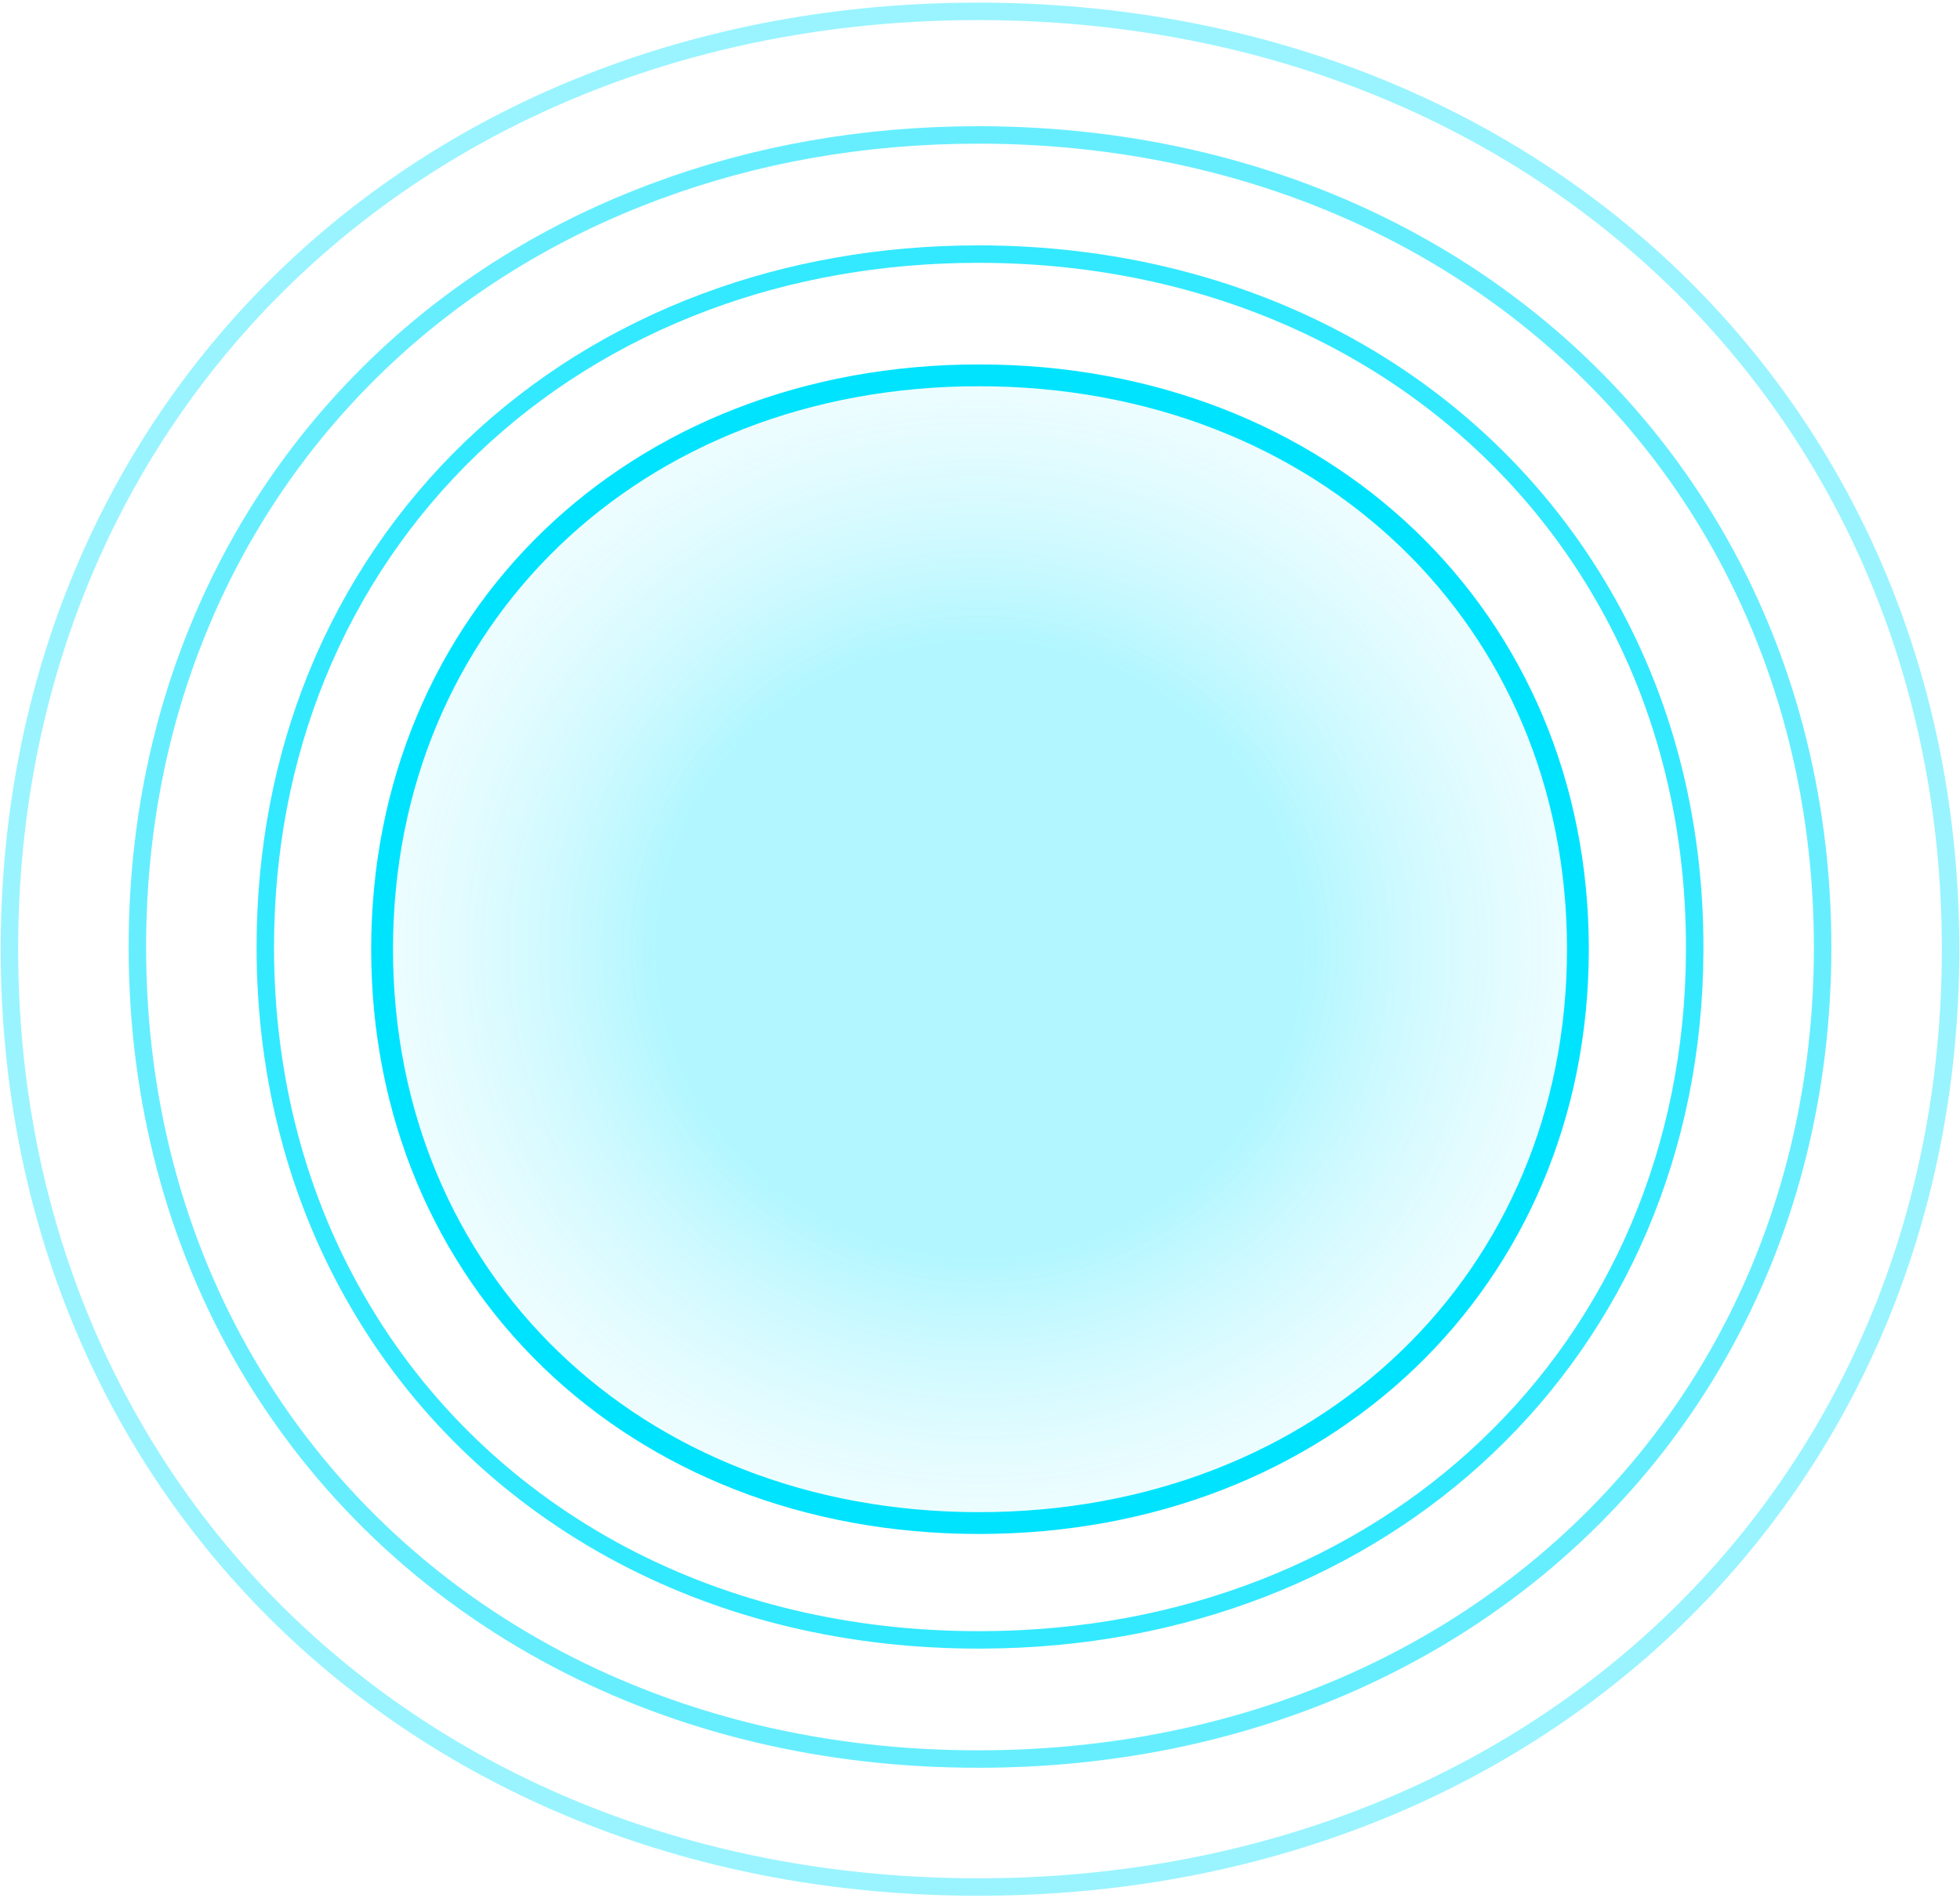
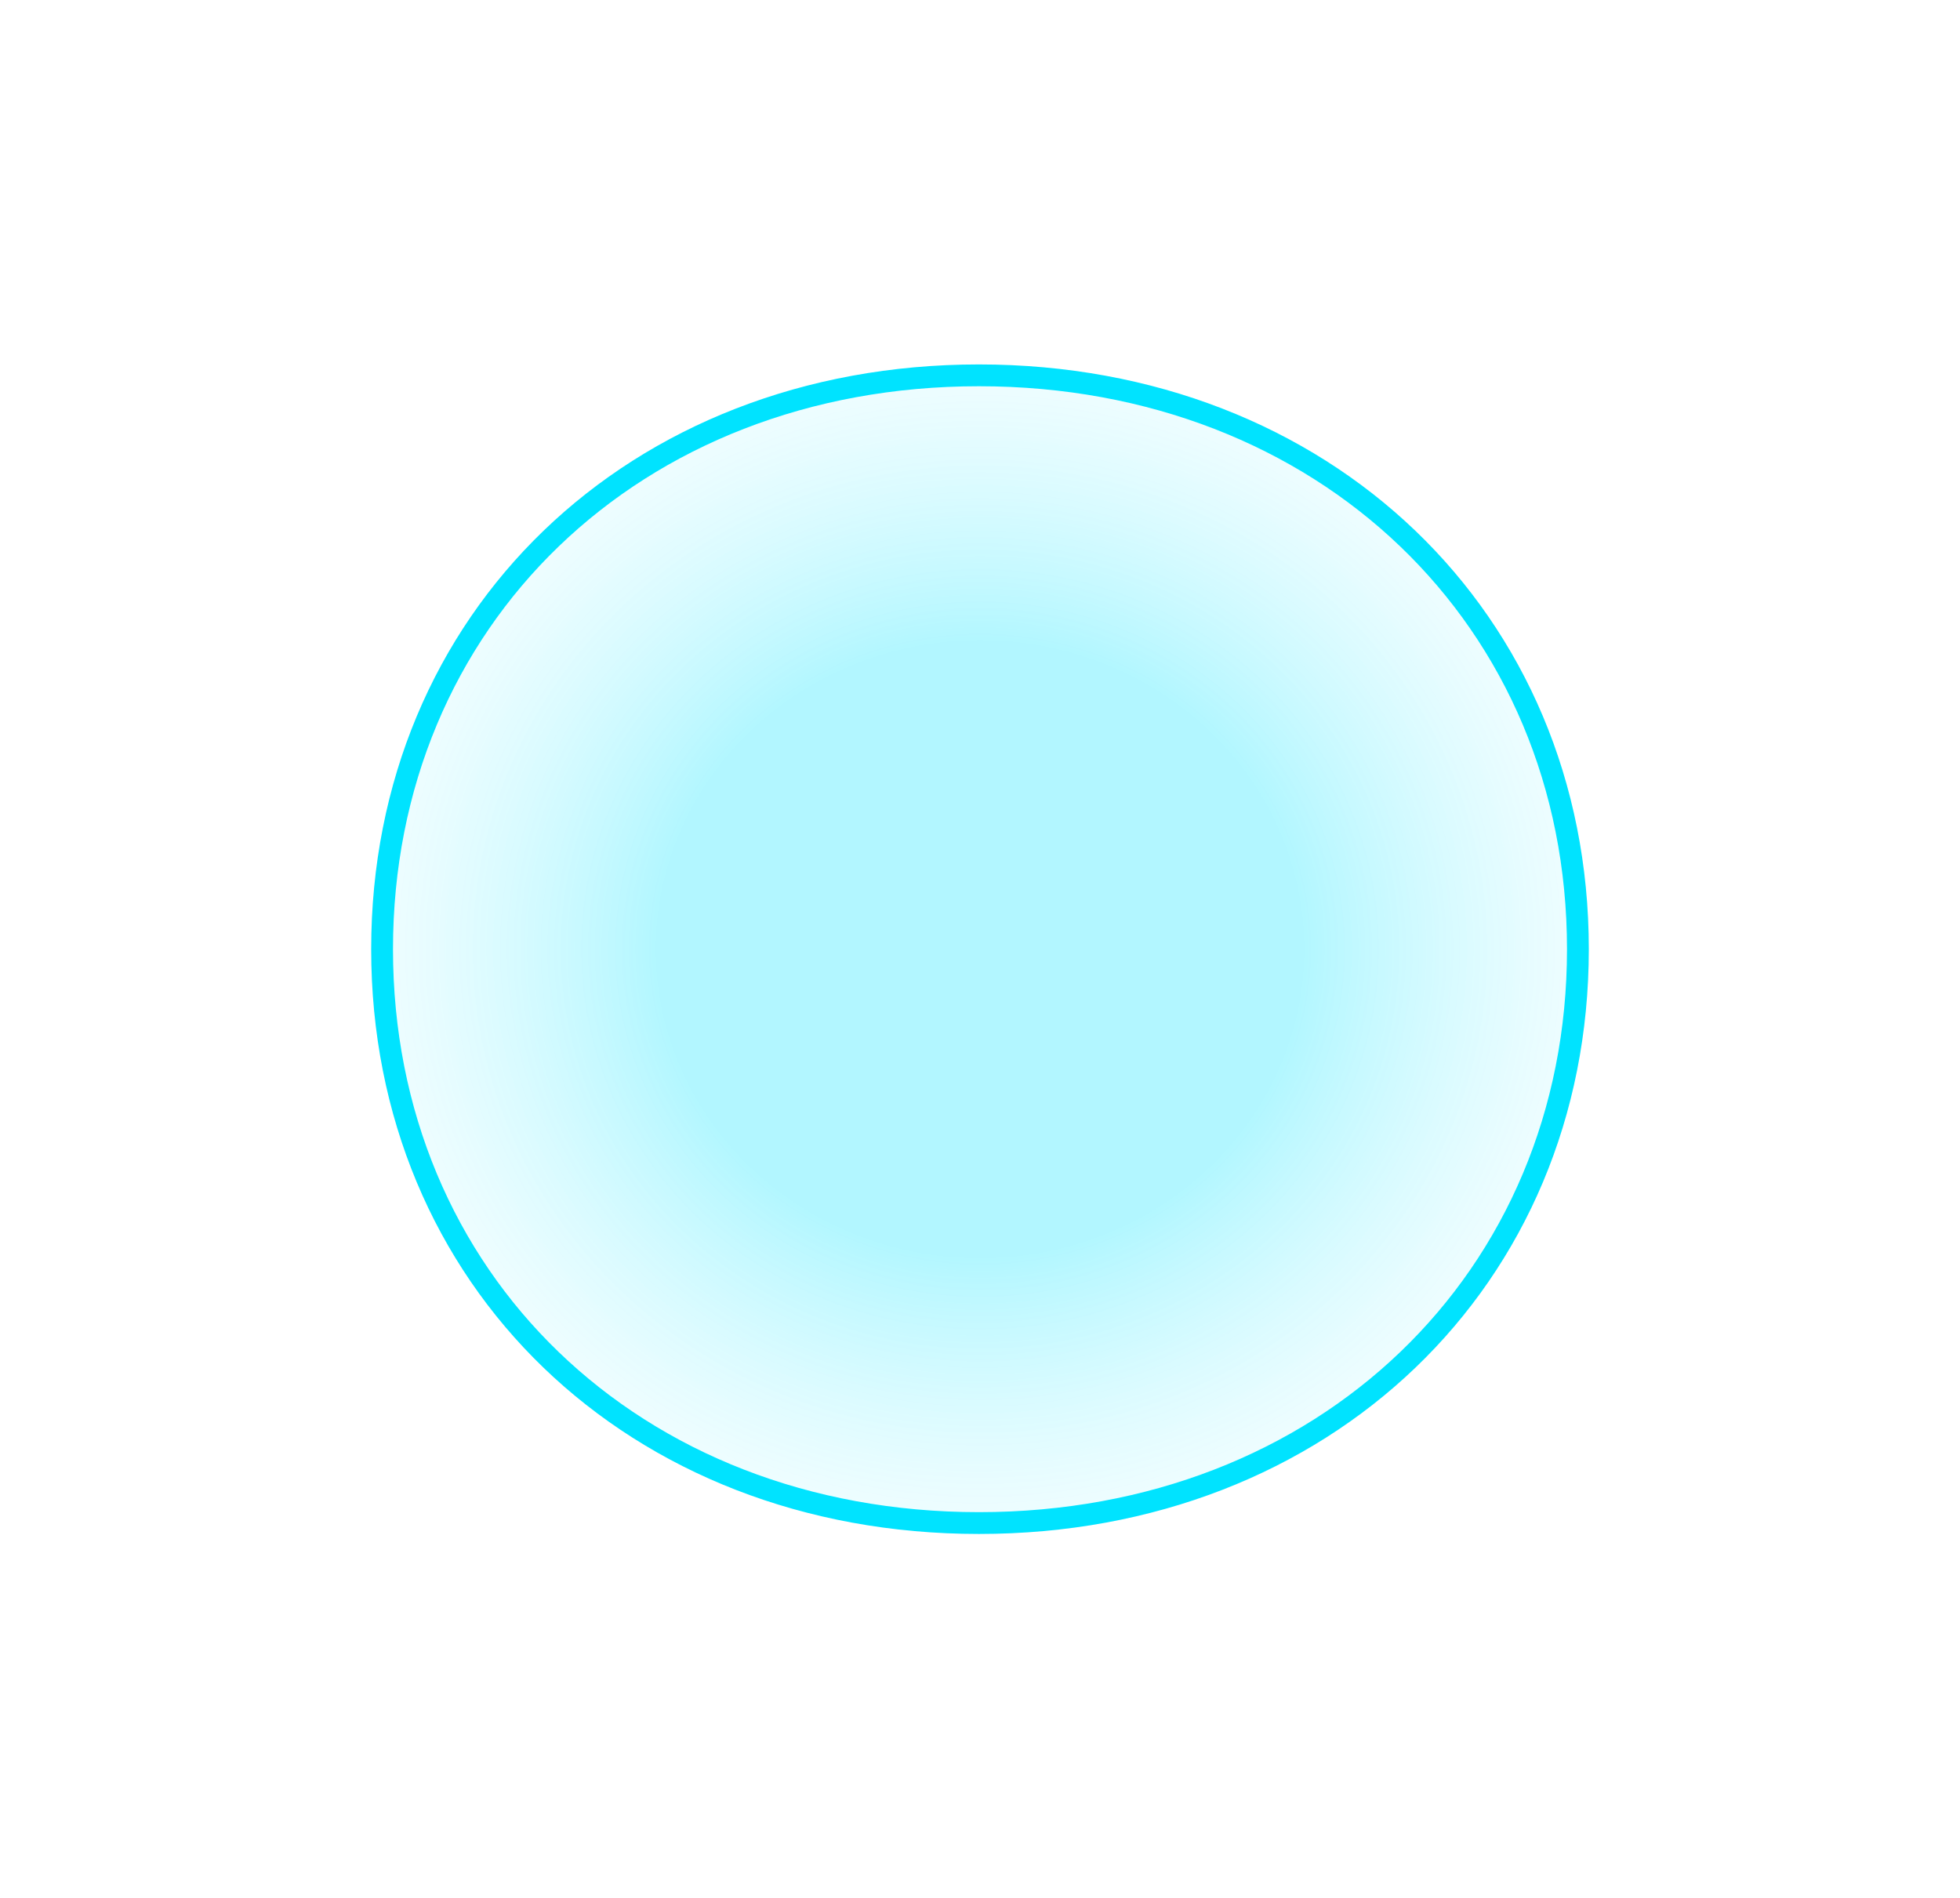
<svg xmlns="http://www.w3.org/2000/svg" width="442" height="428" viewBox="0 0 442 428" fill="none">
-   <path opacity="0.4" d="M439.875 214.06C439.875 335.537 346.826 425.557 220.57 425.557C94.315 425.557 2.125 335.537 2.125 214.06C2.125 92.583 94.517 2.562 220.57 2.562C346.624 2.562 439.875 92.583 439.875 214.06Z" stroke="#00E3FF" stroke-width="3.935" stroke-miterlimit="10" />
-   <path opacity="0.6" d="M220.639 30.431C255.938 30.431 288.296 38.56 315.976 53.136C345.682 68.769 369.89 91.811 386.43 120.144C402.247 147.227 411.072 179.12 411.024 213.995C410.927 266.957 390.336 313.041 355.808 345.655C322.052 377.548 275.083 396.597 221.073 396.693C185.774 396.789 153.464 388.756 125.881 374.277C96.223 358.691 72.064 335.649 55.523 307.316C39.754 280.282 30.977 248.437 30.977 213.61C30.977 187.874 35.752 163.726 44.673 141.983C54.076 118.894 68.109 98.498 85.759 81.661C103.216 65.017 124.289 51.885 148.111 43.082C170.198 34.856 194.599 30.431 220.639 30.431Z" stroke="#00E3FF" stroke-width="3.935" stroke-miterlimit="10" />
-   <path opacity="0.8" d="M220.659 57.304C250.628 57.304 278.144 64.272 301.665 76.751C326.865 90.14 347.434 109.86 361.465 134.135C374.905 157.316 382.307 184.596 382.17 214.382C382.034 259.378 364.553 298.545 335.356 326.281C306.796 353.424 267.065 369.683 221.477 369.82C191.508 369.957 164.037 363.171 140.562 350.828C115.316 337.53 94.747 317.901 80.716 293.672C67.276 270.582 59.829 243.347 59.829 213.607C59.829 191.656 63.87 171.07 71.408 152.489C79.399 132.814 91.296 115.371 106.28 100.979C121.128 86.77 138.973 75.567 159.179 68.052C177.841 61.084 198.592 57.304 220.659 57.304Z" stroke="#00E3FF" stroke-width="3.935" stroke-miterlimit="10" />
  <path d="M355.834 214.06C355.834 288.38 298.668 343.476 220.756 343.476C142.855 343.476 86.164 288.391 86.164 214.06C86.164 139.73 142.908 84.645 220.756 84.645C298.614 84.645 355.834 139.741 355.834 214.06Z" fill="url(#paint0_radial_9232_13067)" fill-opacity="0.3" stroke="#00E3FF" stroke-width="4.919" />
  <defs>
    <radialGradient id="paint0_radial_9232_13067" cx="0" cy="0" r="1" gradientUnits="userSpaceOnUse" gradientTransform="translate(220.999 214.06) rotate(90) scale(181.719 189.187)">
      <stop offset="0.385" stop-color="#00E3FF" />
      <stop offset="1" stop-color="white" stop-opacity="0" />
    </radialGradient>
  </defs>
</svg>